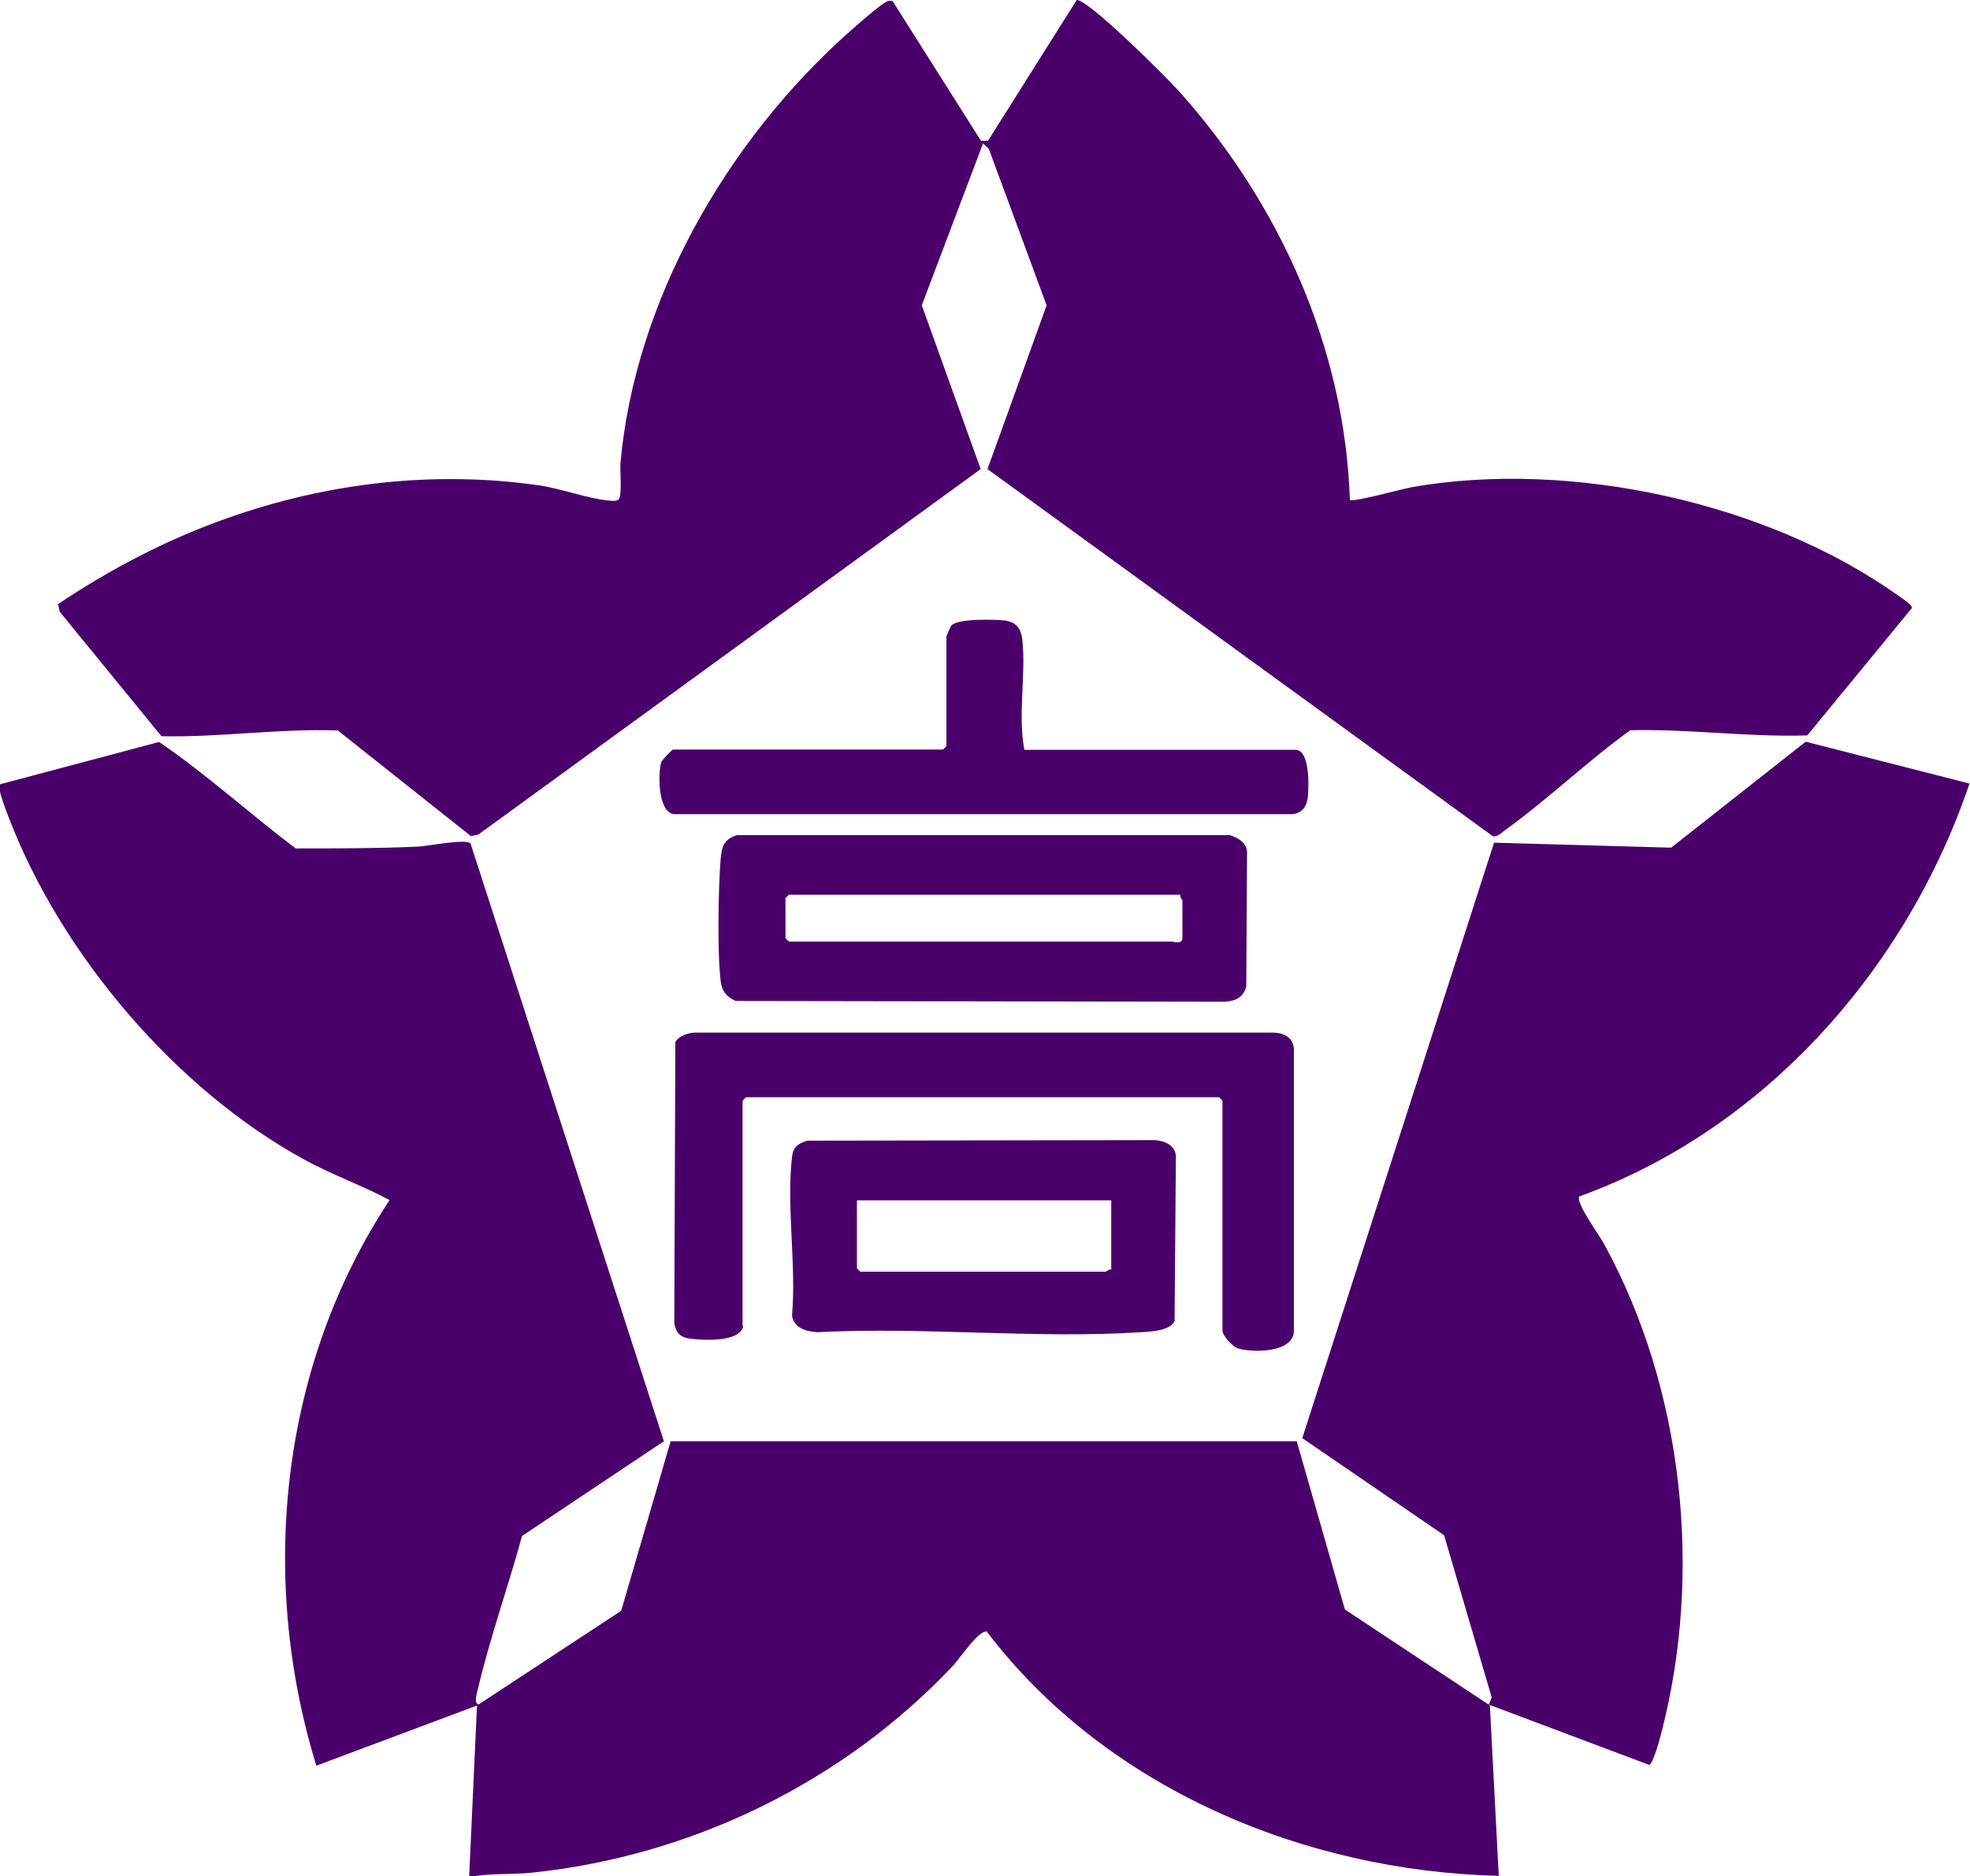
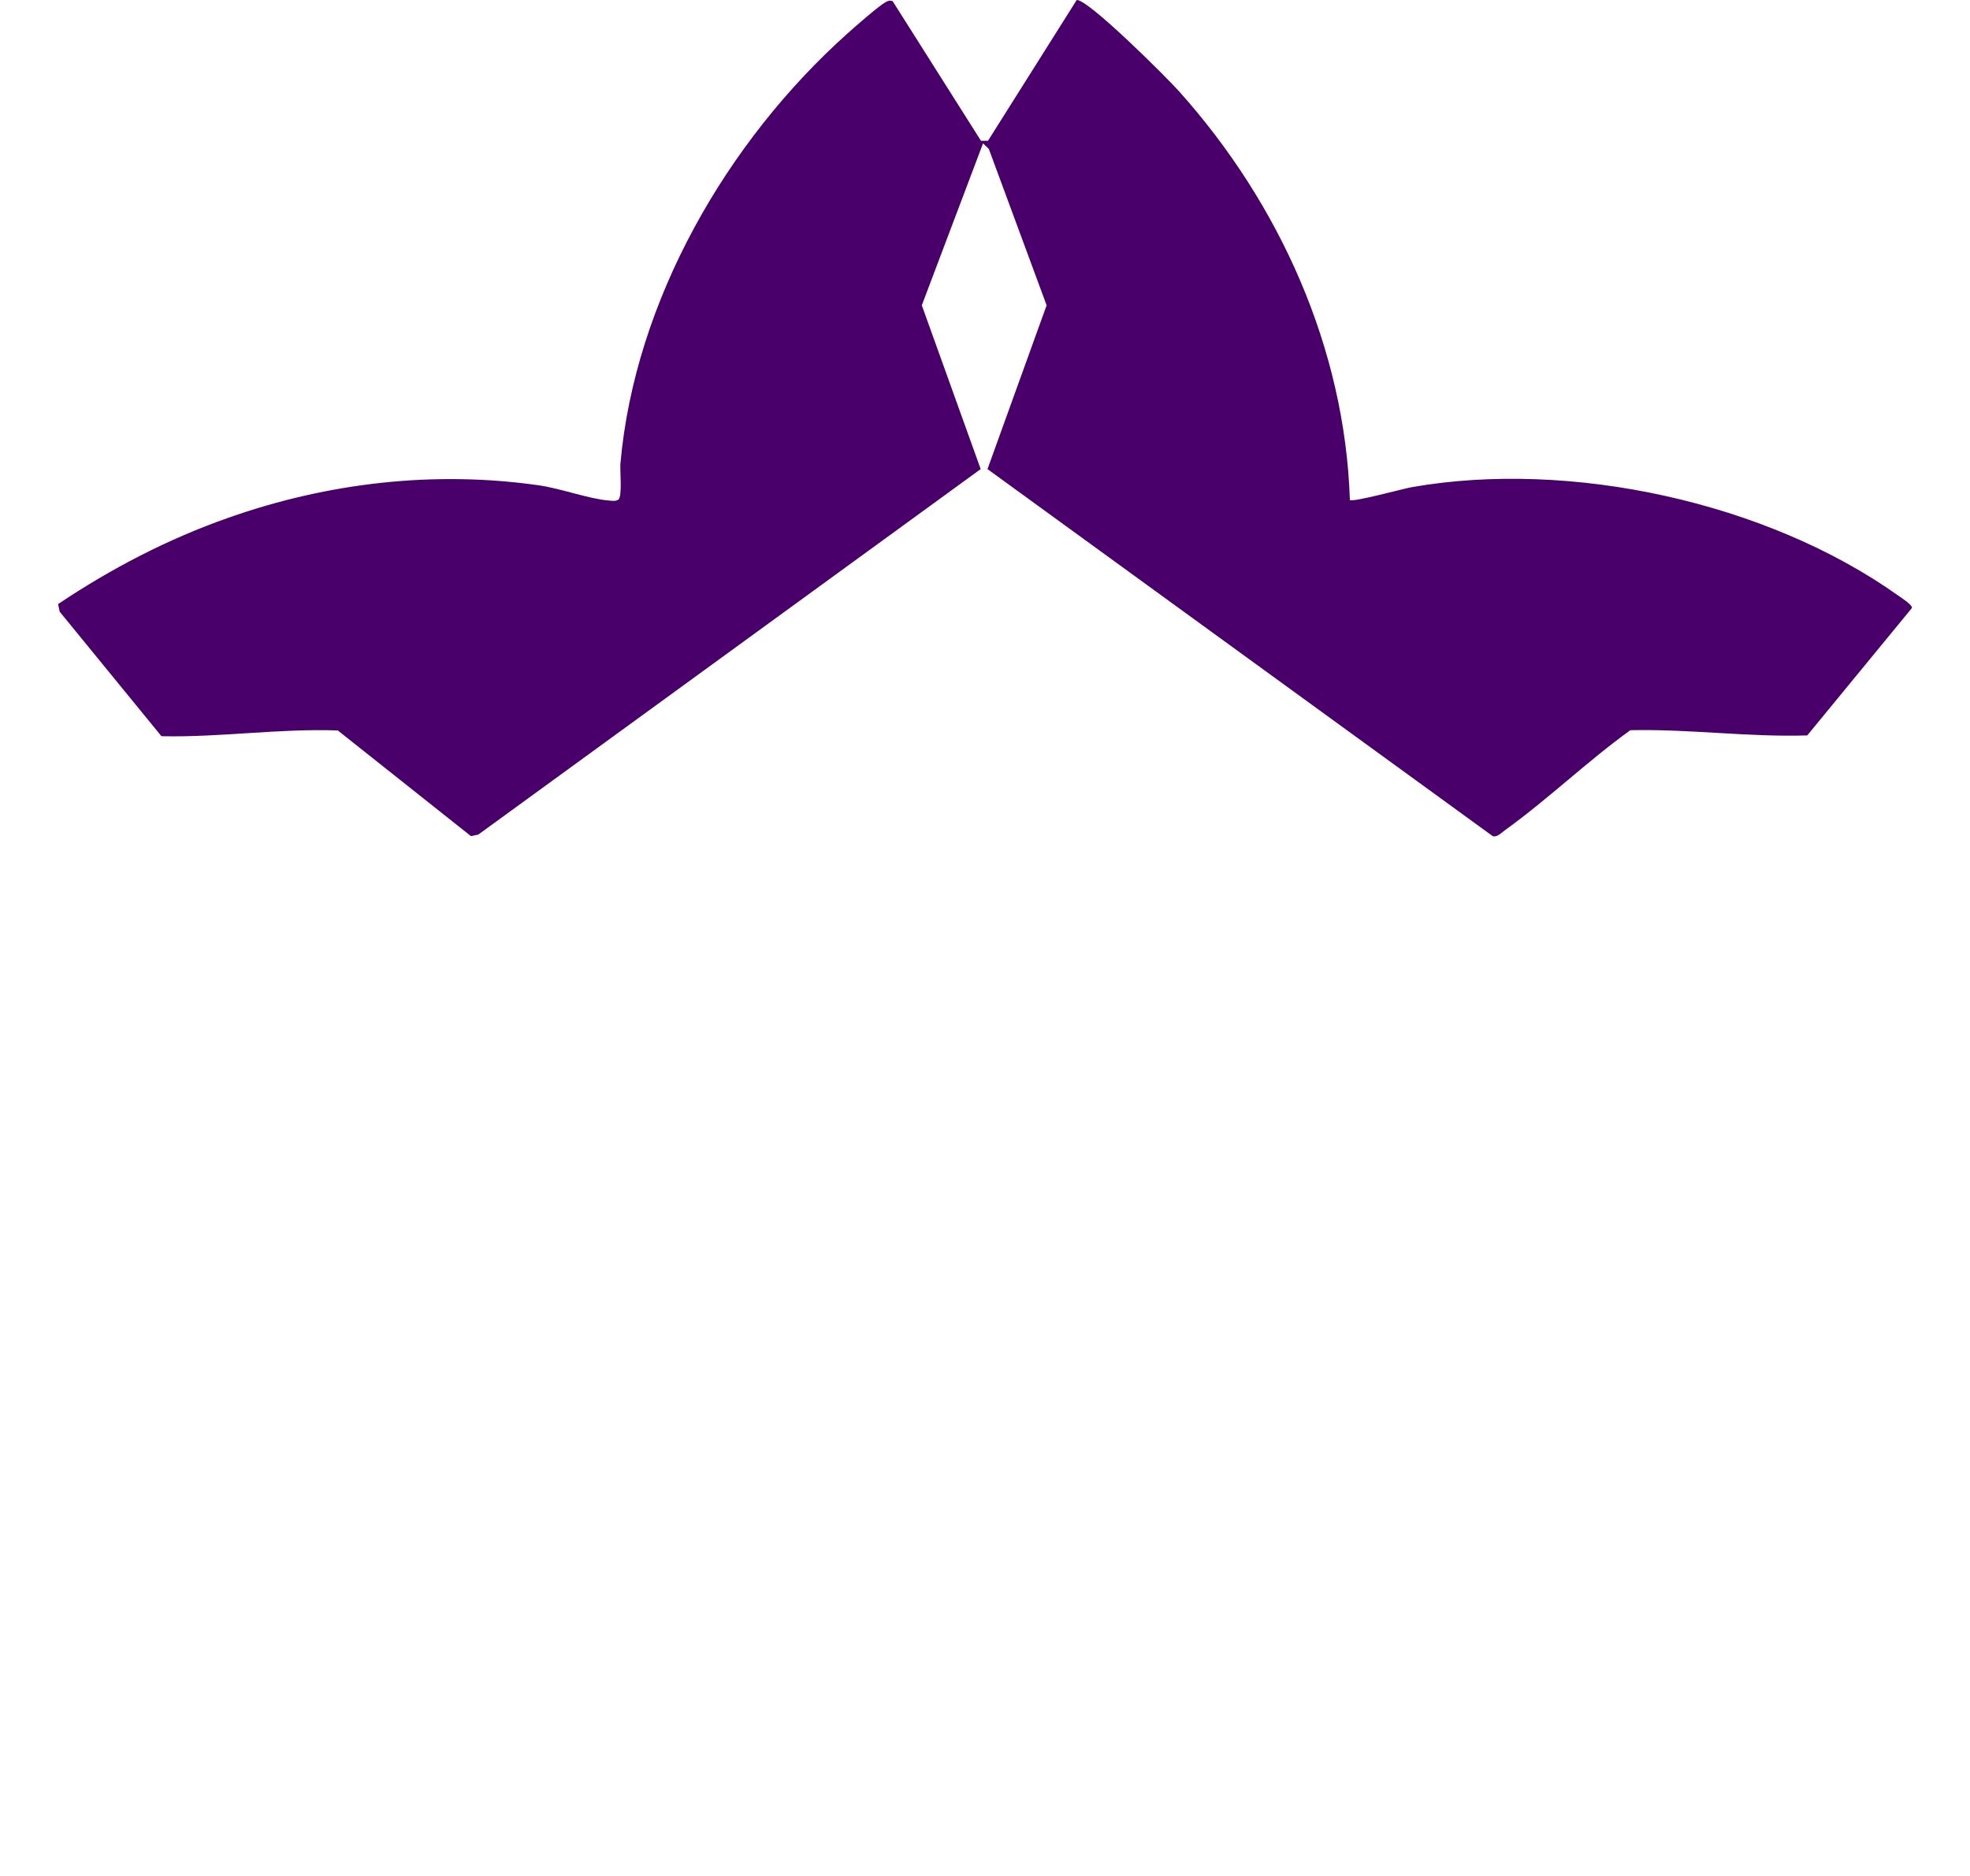
<svg xmlns="http://www.w3.org/2000/svg" id="_レイヤー_2" width="75.29" height="71.71" viewBox="0 0 75.29 71.71">
  <g id="_レイヤー_1-2">
    <path d="M34.1.02l3.39,5.36h.27S41.15,0,41.15,0c.44-.03,3.46,2.98,3.92,3.5,3.83,4.28,6.33,9.81,6.52,15.61.1.1,2.03-.43,2.37-.49,6.05-1.06,13.56.57,18.58,4.14.11.08.56.36.53.48l-4,4.87c-2.25.07-4.5-.25-6.76-.2-1.64,1.18-3.16,2.65-4.79,3.82-.14.1-.3.28-.47.23l-19.31-14.03,2.26-6.26-2.21-5.98-.22-.21-2.34,6.19,2.25,6.26-19.2,13.97-.28.06-5.09-4.04c-2.25-.08-4.49.27-6.74.22l-3.89-4.76-.06-.29c2.03-1.36,4.2-2.49,6.51-3.3,3.8-1.34,7.86-1.81,11.86-1.24.84.12,1.92.52,2.66.58.13.01.26.04.38-.03.16-.11.06-1.11.08-1.37.55-6.24,4.08-12.34,8.69-16.46.28-.25,1.19-1.05,1.45-1.19.07-.04.17-.08.25-.03" style="fill:#4a006a;" />
-     <path d="M25.4,55.07l-5.45,3.64c-.52,1.92-1.23,3.9-1.68,5.83-.03.13-.18.57.02.61l5.45-3.58,1.89-6.48h23.93s1.84,6.43,1.84,6.43l5.5,3.64.11-.28-1.82-6.2-5.42-3.71,7.33-22.76,6.77.19,5.14-4.05,6.26,1.6c-2.39,7.07-7.82,13.22-14.91,15.78-.16.22.78,1.51.94,1.81,3.05,5.56,3.79,12.62,2.18,18.75-.05.2-.31,1.14-.45,1.17l-6.09-2.29.34,6.53c-7.45-.18-15.01-3.35-19.57-9.34-.31-.05-1.03,1.03-1.27,1.29-4.2,4.46-9.98,7.29-16.12,7.93-.78.08-1.64.01-2.39.17l.3-6.56-6.14,2.3c-2.22-7.21-1.38-15.3,2.8-21.62-1.05-.56-2.18-.96-3.23-1.53-4.94-2.69-9.34-7.88-11.34-13.13-.08-.22-.43-1.08-.33-1.23l6.09-1.62c1.82,1.24,3.46,2.74,5.22,4.07,1.55,0,3.12,0,4.67-.07.4-.02,1.75-.3,2.01-.13l7.4,22.88Z" style="fill:#4a006a;" />
-     <path d="M28.4,50.7c-.13.61-1.51.53-2.01.47-.37-.04-.55-.21-.62-.58l.04-10.75c.1-.23.5-.37.74-.37h22.09c.42,0,.79.18.81.64v10.74c.02.87-1.59.86-2.14.69-.2-.06-.59-.49-.59-.69v-8.78l-.13-.13h-18.08l-.13.13v8.61Z" style="fill:#4a006a;" />
-     <path d="M28.21,31.92h18.8c.31.11.61.27.65.62l-.03,5.16c-.1.43-.44.58-.86.59l-18.65-.03c-.34-.16-.51-.33-.57-.71-.14-1-.1-3.63-.01-4.68.04-.52.12-.8.66-.96M45.11,34.2h-14.96l-.13.13v1.53l.13.13h14.66s.38.12.38-.13v-1.45s-.11-.13-.08-.21" style="fill:#4a006a;" />
-     <path d="M30.85,43.6l13.28-.02c.39.02.81.21.81.64l-.05,6.27c-.15.37-.9.41-1.27.43-4.02.26-8.32-.21-12.37,0-.43-.02-.92-.16-.98-.64.17-1.91-.22-4.19,0-6.06.05-.39.22-.5.58-.62M42.47,45.88h-9.72v2.6l.13.13h9.38s.13-.11.21-.08v-2.64Z" style="fill:#4a006a;" />
-     <path d="M36.16,24.35s.16-.4.2-.44c.22-.27,1.67-.24,2.06-.19.42.06.6.31.65.72.15,1.34-.18,2.88.08,4.22h10.36c.57,0,.51,1.45.47,1.83-.04.34-.21.57-.56.63h-23.68c-.61-.12-.59-1.58-.47-1.98.02-.08.42-.49.45-.49h10.32l.13-.13v-4.18Z" style="fill:#4a006a;" />
  </g>
</svg>